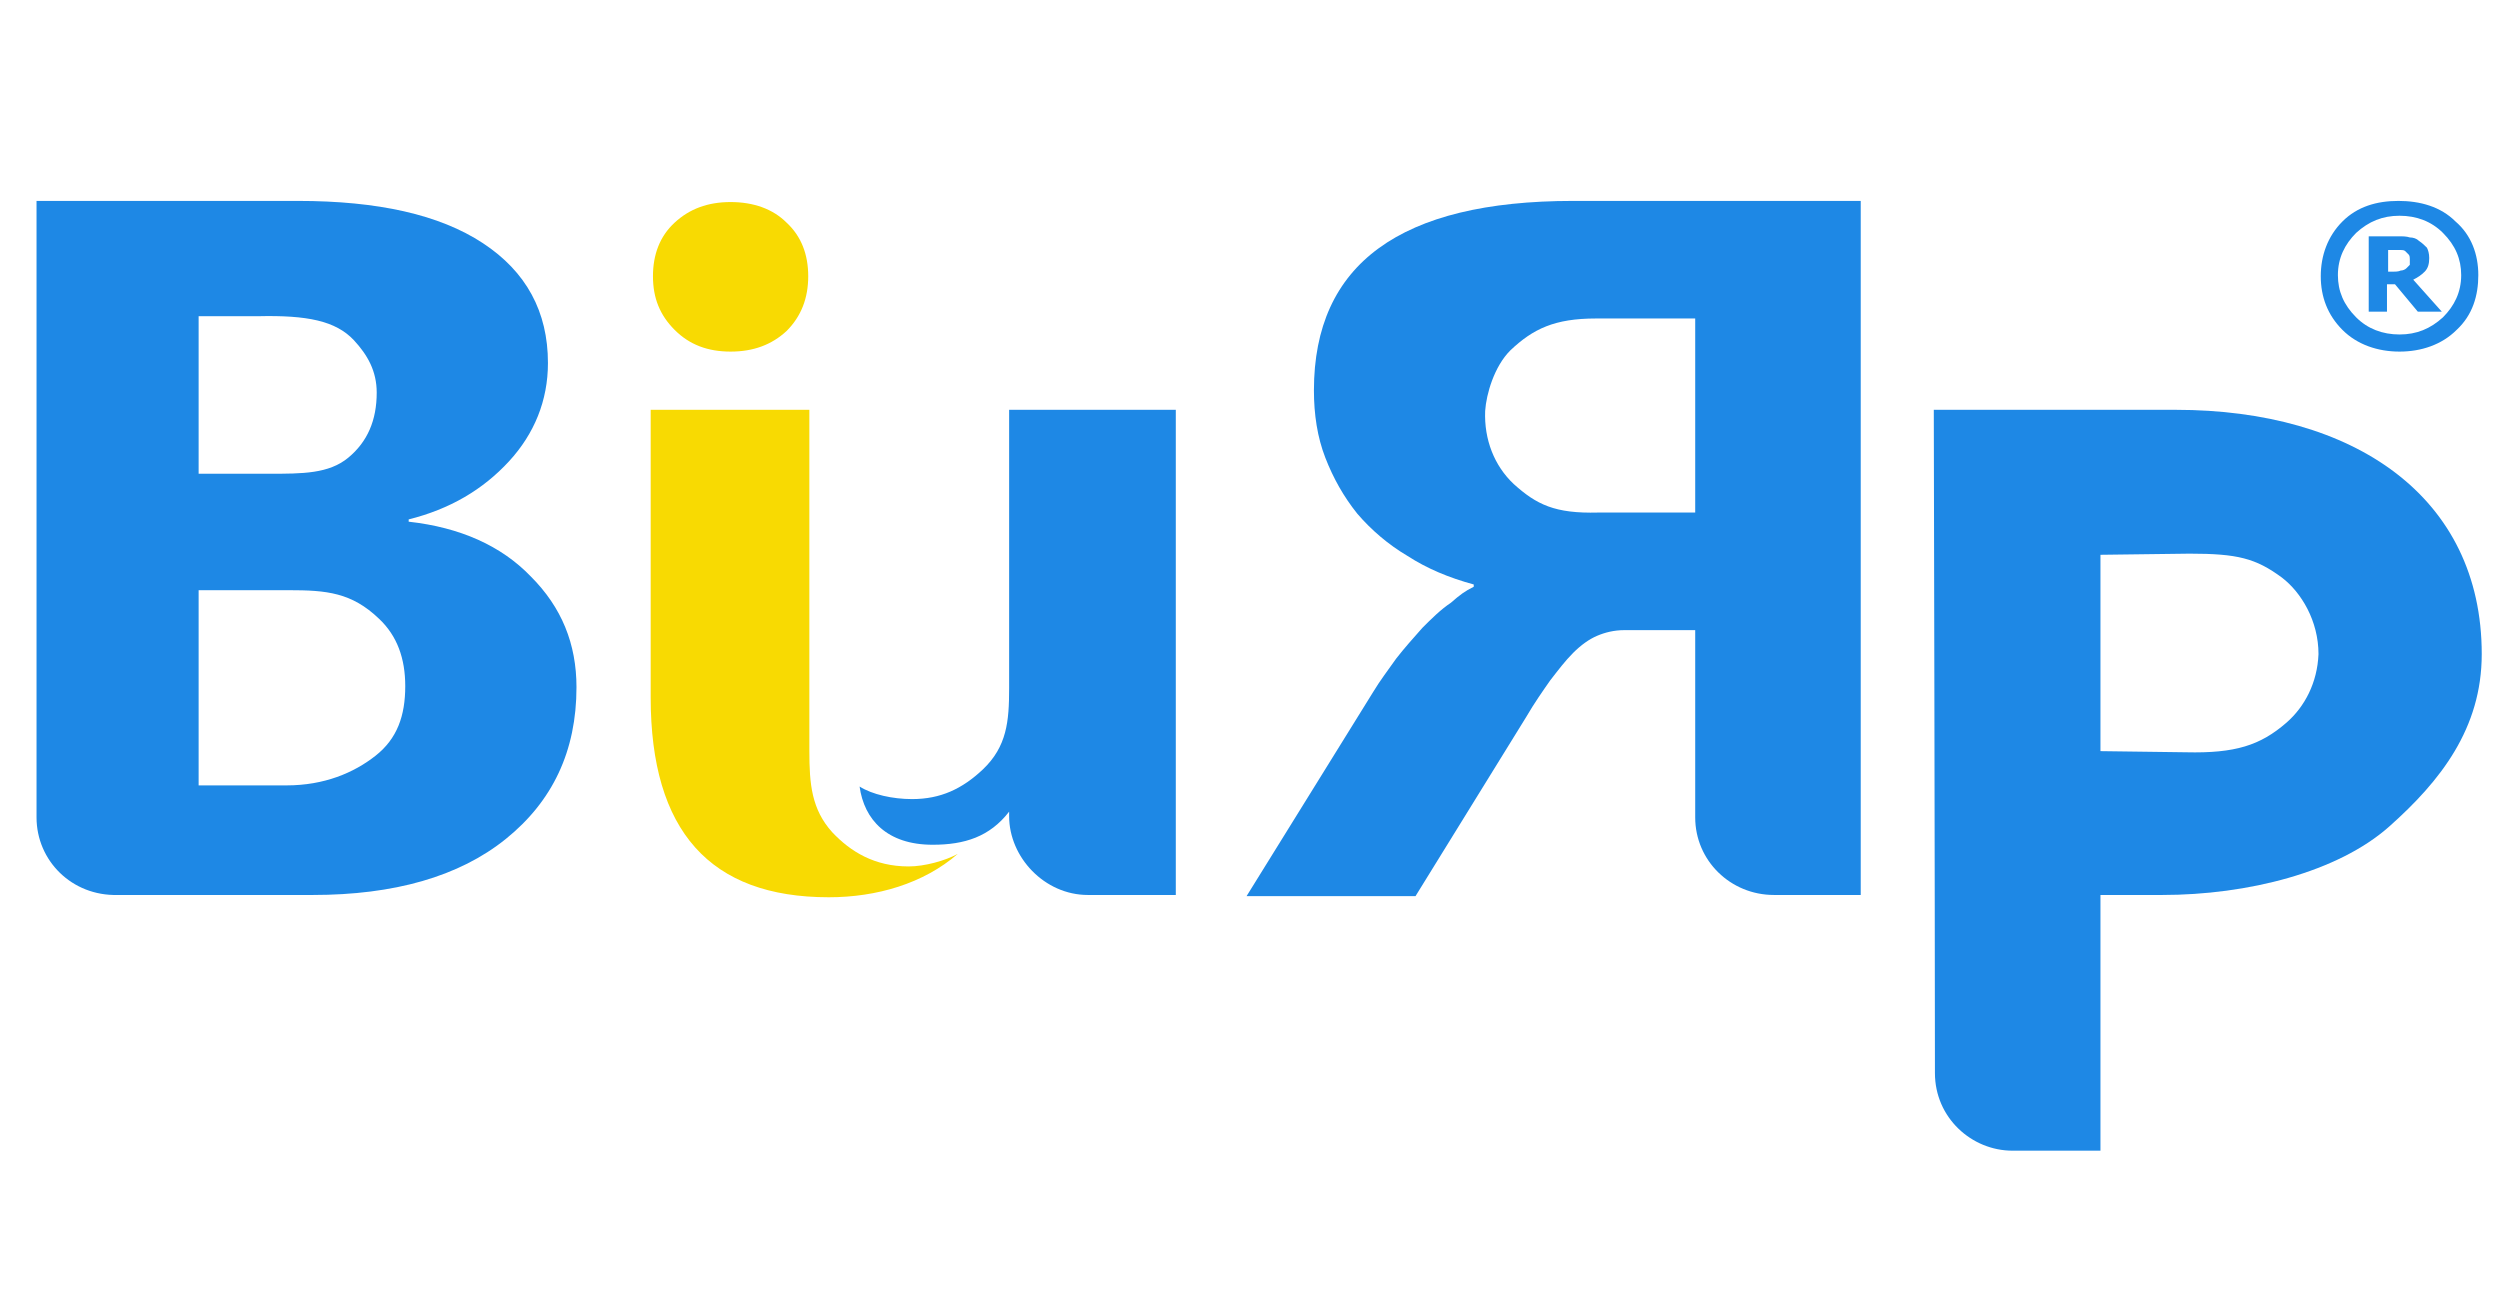
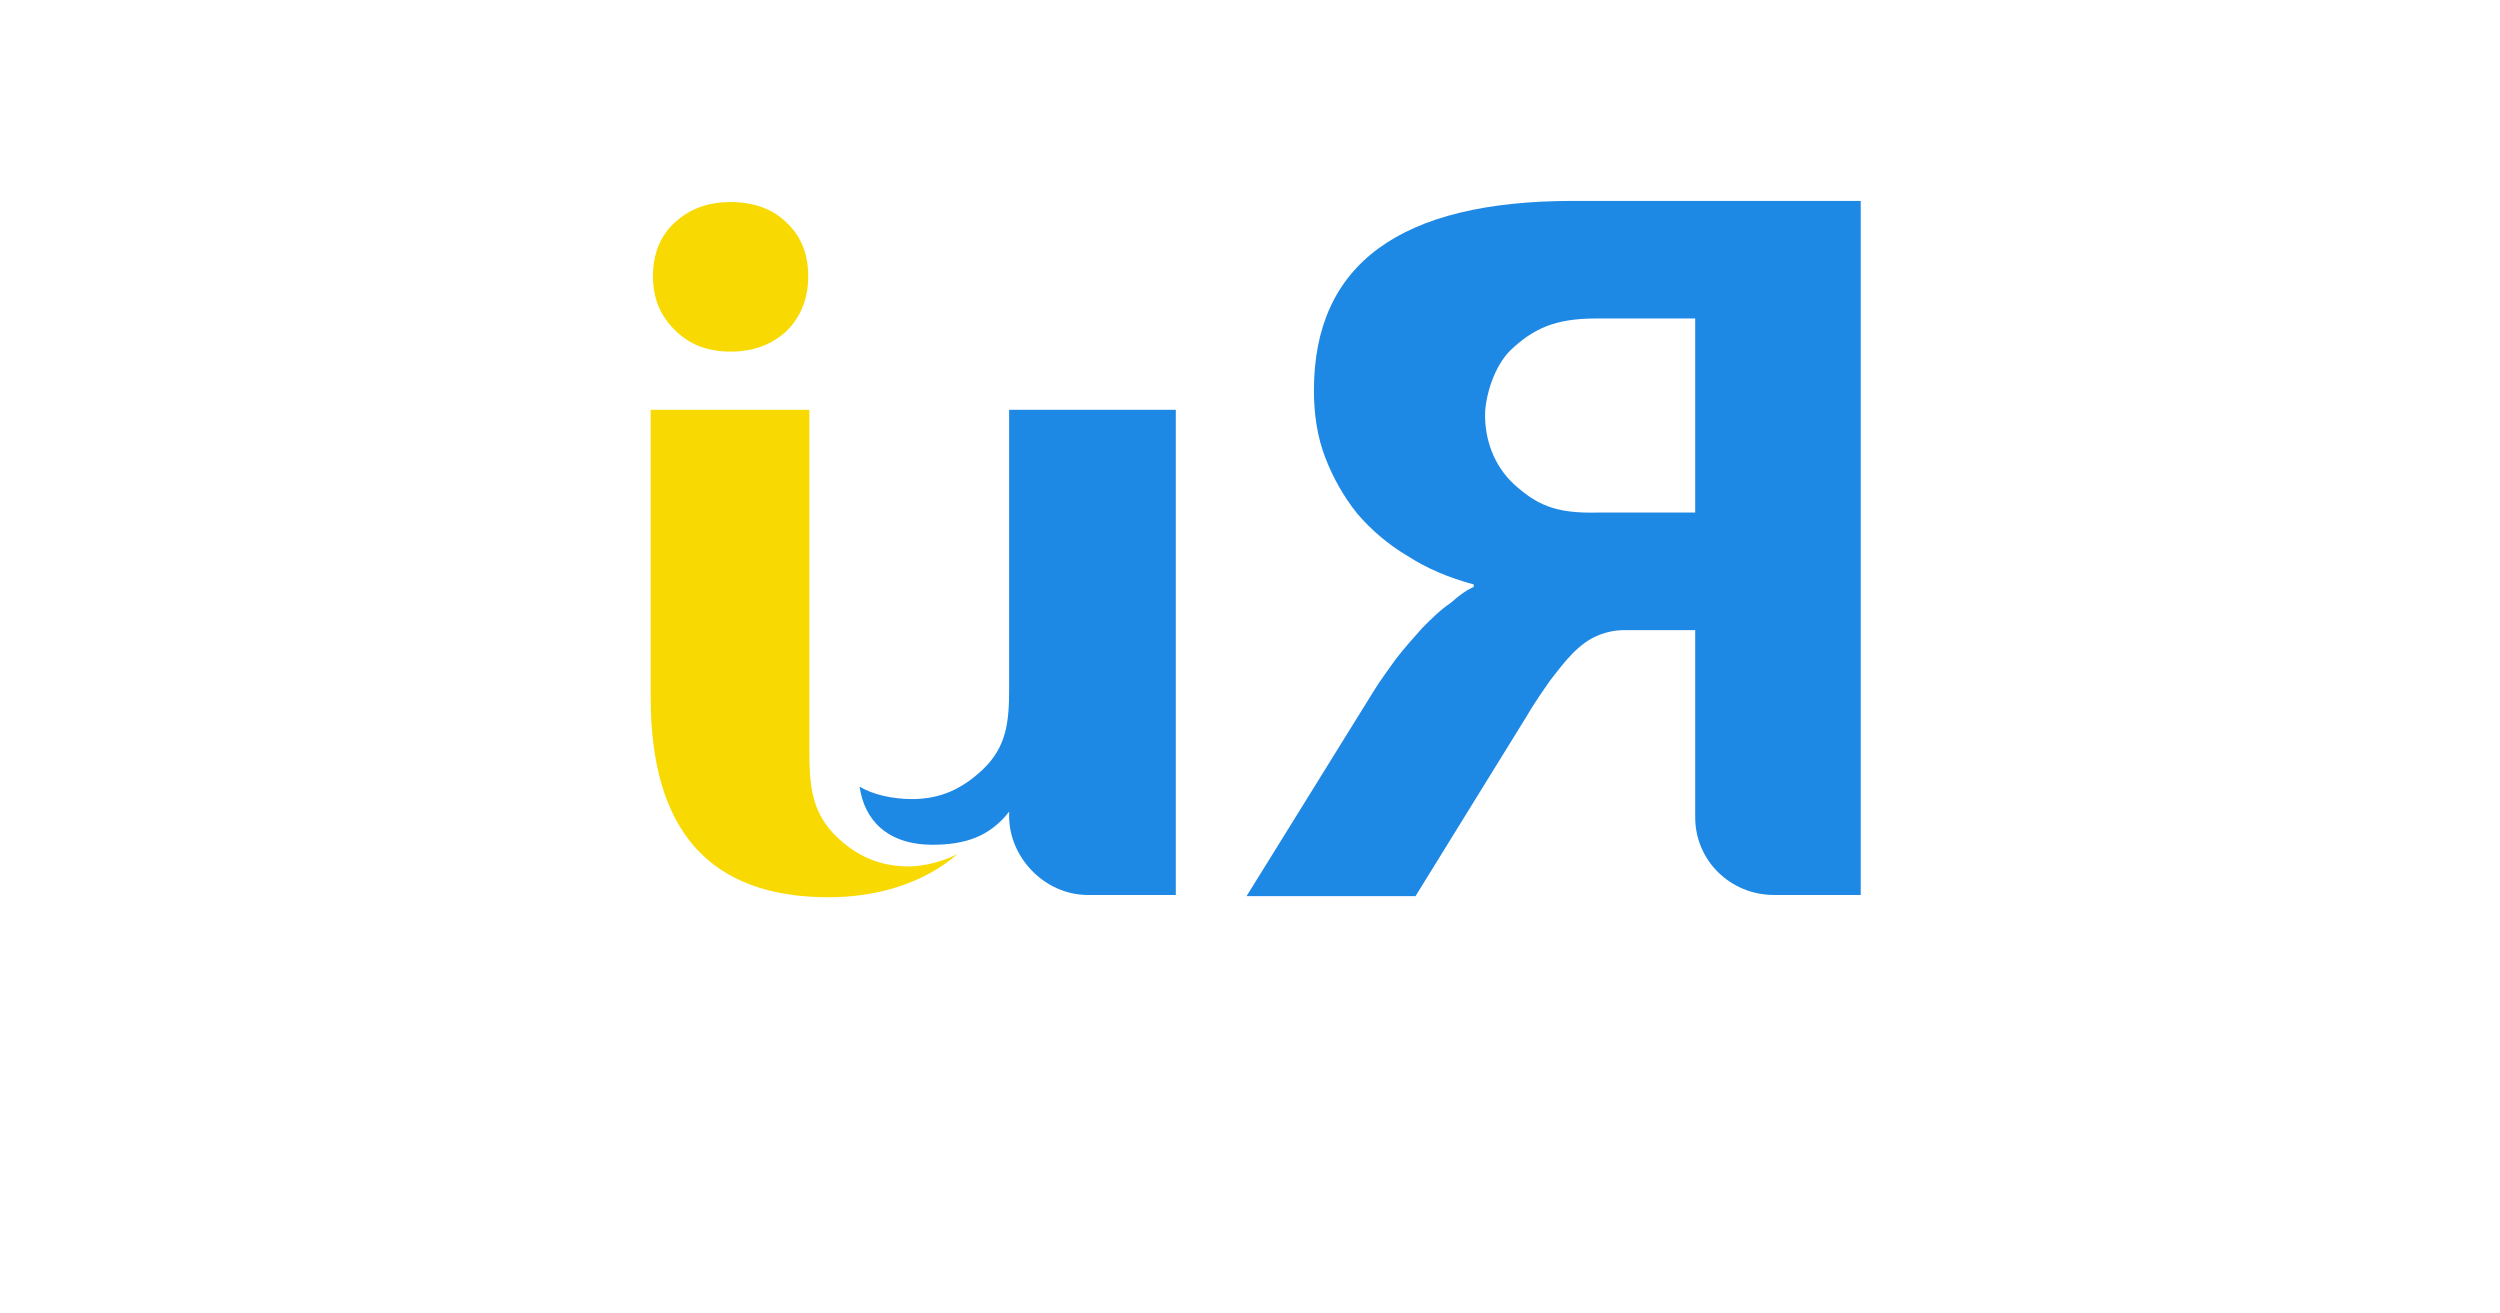
<svg xmlns="http://www.w3.org/2000/svg" id="Слой_1" x="0px" y="0px" viewBox="0 0 219 115" style="enable-background:new 0 0 219 115;" xml:space="preserve">
  <style type="text/css"> .st0{fill-rule:evenodd;clip-rule:evenodd;fill:#1E88E5;} .st1{fill-rule:evenodd;clip-rule:evenodd;fill:#F8DA02;} .st2{fill:#1E88E5;} </style>
-   <path class="st0" d="M17.4,51.7l0,17.1h7.7c3.3,0,5.9-1.1,7.8-2.6c1.9-1.5,2.6-3.5,2.6-6.1c0-2.4-0.7-4.4-2.3-5.9 c-2.4-2.3-4.6-2.5-7.9-2.5H17.4z M17.4,27.7v13.8h6.2c2.9,0,5.2,0,6.9-1.4c1.7-1.4,2.5-3.3,2.5-5.7c0-1.9-0.8-3.3-2-4.6 c-1.6-1.7-4.1-2.2-8.4-2.1H17.4z M3.2,71.6v-54h22.9c7,0,12.4,1.2,16.2,3.7c3.8,2.5,5.7,6,5.7,10.5c0,3.3-1.2,6.2-3.4,8.6 c-2.3,2.5-5.2,4.2-8.8,5.1v0.2c4.5,0.5,8.1,2.1,10.7,4.8c2.7,2.7,4,5.9,4,9.7c0,5.6-2.1,10-6.2,13.3c-4.1,3.3-9.8,4.9-16.9,4.9H10.3 C6.3,78.5,3.2,75.4,3.2,71.6z" />
  <path class="st1" d="M83.9,74.8c-3,2.6-7.1,3.8-11.3,3.8C62.2,78.6,57,72.8,57,61.1V35.9h13.9v16.9v7.2v5.8c0,2.9,0.2,5.1,2,7.1 c1.6,1.7,3.7,3,6.7,3C81,75.9,82.8,75.4,83.9,74.8" />
  <path class="st0" d="M88.4,71.1c-1.7,2.2-3.9,2.9-6.7,2.9c-4,0-6-2.2-6.4-5.1c1.1,0.7,2.9,1.1,4.6,1.1c2.5,0,4.4-0.9,6.2-2.6 c2.1-2,2.3-4.2,2.3-7.1V35.9H103l0,42.5c0,0-4.3,0-7.7,0c-3.8,0-6.9-3.3-6.9-6.9" />
  <path class="st0" d="M148.5,28l0,16.9l-8.5,0c-3.8,0.1-5.4-0.7-7.4-2.5c-1.7-1.6-2.6-3.9-2.5-6.4c0.1-1.5,0.8-3.9,2.2-5.3 c2-1.9,3.9-2.8,7.5-2.8H148.5z M109.2,78.5H124l9.7-15.7c0.7-1.2,1.4-2.2,2.1-3.2c0.7-0.9,1.3-1.7,2-2.4c0.7-0.7,1.4-1.2,2.1-1.5 c0.7-0.3,1.5-0.5,2.4-0.5l6.2,0l0,16.4c0,3.8,3.1,6.8,6.9,6.8c3.9,0,7.6,0,7.6,0V17.6l-25.2,0c-15.1,0-22.7,5.5-22.7,16.6 c0,2.1,0.3,4.1,1,5.9c0.7,1.8,1.6,3.4,2.8,4.9c1.2,1.4,2.7,2.7,4.4,3.7c1.7,1.1,3.6,1.9,5.8,2.5v0.2c-0.8,0.4-1.2,0.7-2,1.4 c-0.9,0.6-1.7,1.4-2.5,2.2c-0.8,0.9-1.6,1.8-2.3,2.7c-0.7,1-1.4,1.9-2,2.9L109.2,78.5z" />
  <path class="st1" d="M64,30.8c-2,0-3.6-0.6-4.9-1.9c-1.3-1.3-1.9-2.8-1.9-4.7c0-1.9,0.6-3.5,1.9-4.7c1.3-1.2,2.9-1.8,4.9-1.8 c2,0,3.7,0.6,4.9,1.8c1.3,1.2,1.9,2.8,1.9,4.7c0,1.9-0.6,3.5-1.9,4.8C67.6,30.2,66,30.8,64,30.8" />
-   <path class="st2" d="M211.1,22.7c0-0.1,0-0.3-0.1-0.4c-0.1-0.1-0.2-0.2-0.3-0.3c-0.1-0.1-0.3-0.1-0.4-0.1c-0.2,0-0.3,0-0.6,0h-0.5 v1.9h0.4c0.2,0,0.5,0,0.7-0.1c0.2,0,0.4-0.1,0.5-0.2c0.1-0.1,0.2-0.2,0.3-0.3C211.1,23,211.1,22.8,211.1,22.7 M213.9,27.3h-2.1 l-2-2.4h-0.7v2.4h-1.6v-6.6h2.5c0.5,0,0.8,0,1.1,0.1c0.3,0,0.6,0.1,0.8,0.3c0.3,0.2,0.5,0.4,0.7,0.6c0.1,0.2,0.2,0.5,0.2,0.9 c0,0.5-0.1,0.9-0.4,1.2c-0.3,0.3-0.6,0.5-1,0.7L213.9,27.3z M215.6,24.1c0-1.4-0.5-2.6-1.6-3.7c-1-1-2.3-1.5-3.8-1.5 c-1.5,0-2.7,0.5-3.8,1.5c-1,1-1.6,2.2-1.6,3.7c0,1.4,0.5,2.6,1.6,3.7c1,1,2.3,1.5,3.8,1.5c1.5,0,2.7-0.5,3.8-1.5 C215,26.8,215.6,25.6,215.6,24.1z M217.1,24.1c0,1.8-0.5,3.5-1.9,4.8c-1.3,1.3-3.1,1.9-5,1.9c-1.9,0-3.7-0.6-5-1.9 c-1.3-1.3-1.9-2.9-1.9-4.7c0-1.8,0.6-3.5,1.9-4.8c1.3-1.3,3-1.8,4.9-1.8c1.9,0,3.7,0.5,5,1.8C216.5,20.6,217.1,22.3,217.1,24.1z" />
  <g>
-     <path class="st2" d="M184,78.4l0,22.4c0,0-4,0-7.7,0c-3.6,0-6.8-2.9-6.8-6.8c0-12.9-0.1-58.1-0.1-58.1h21.2 c15.6,0,26.8,7.6,26.8,21.4c0,6.5-3.6,11.1-8.1,15.1c-4.5,4-12.4,6-19.9,6H184z M184,48.6v17.2l7.5,0.1c4.3,0.1,6.5-0.6,8.8-2.6 c1.6-1.4,2.7-3.5,2.8-6c0-2.9-1.5-5.4-3.2-6.7c-2.3-1.7-3.9-2.1-8.1-2.1L184,48.6z" />
-   </g>
+     </g>
</svg>